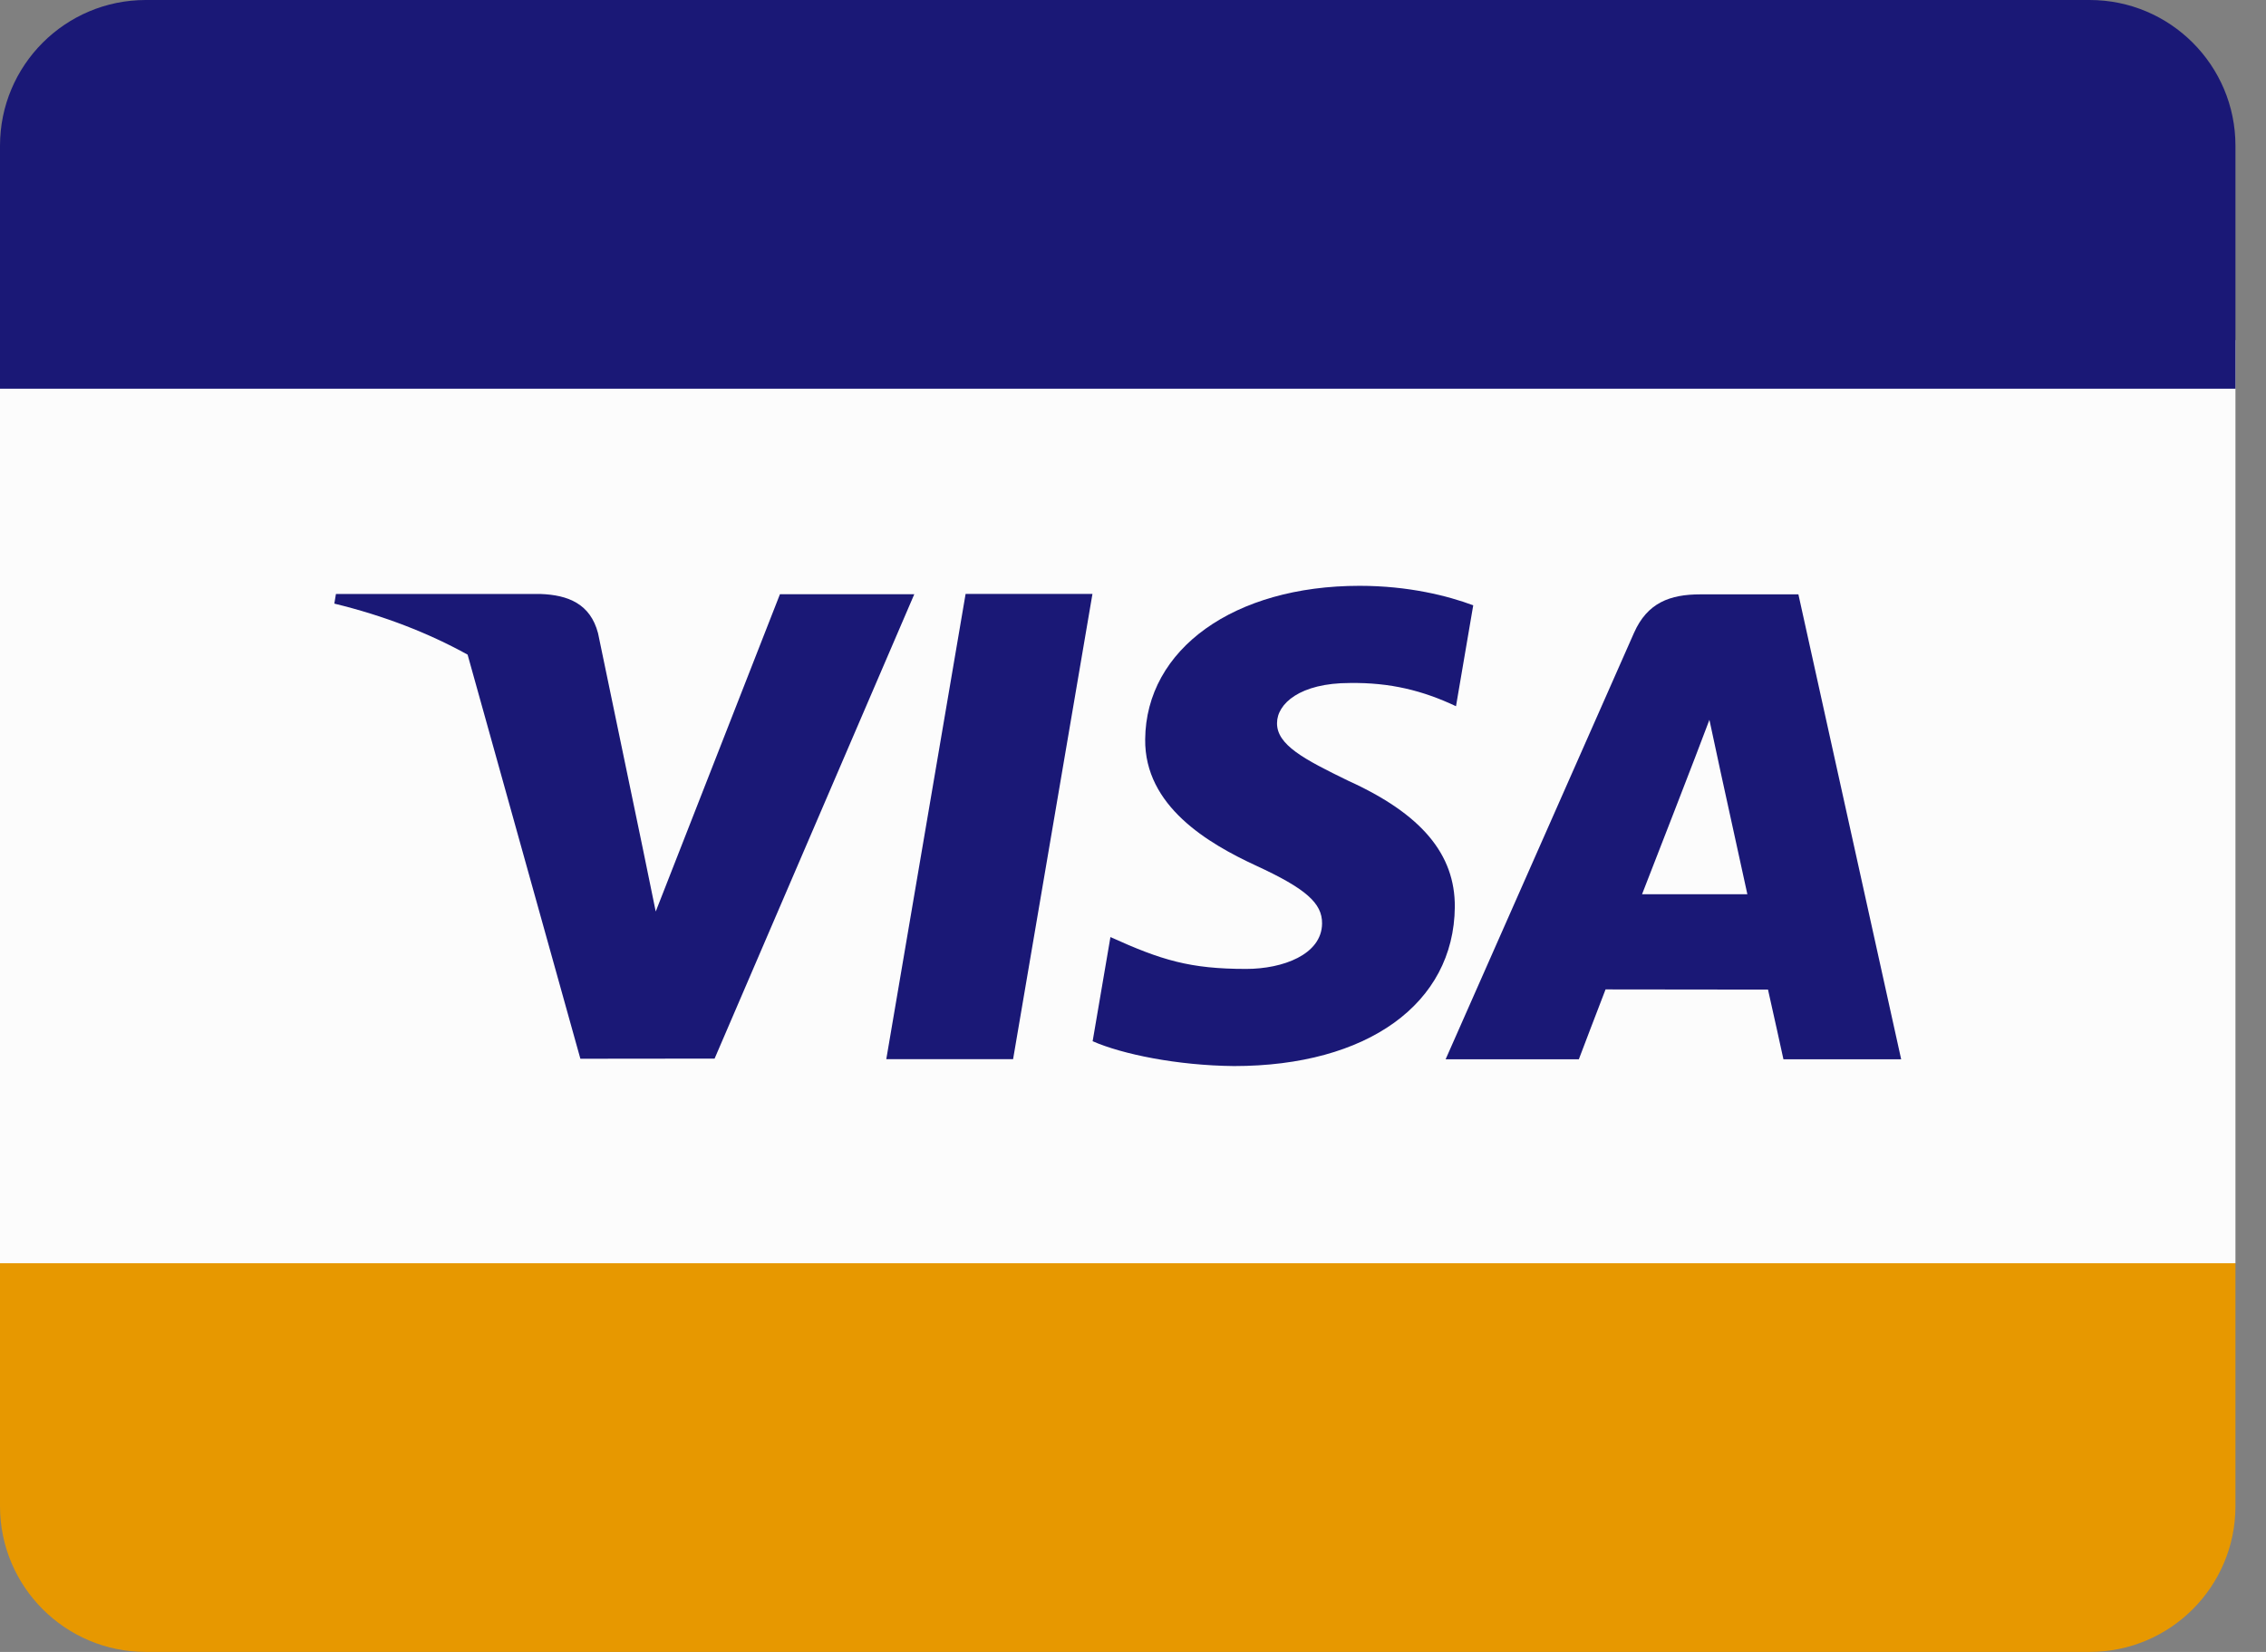
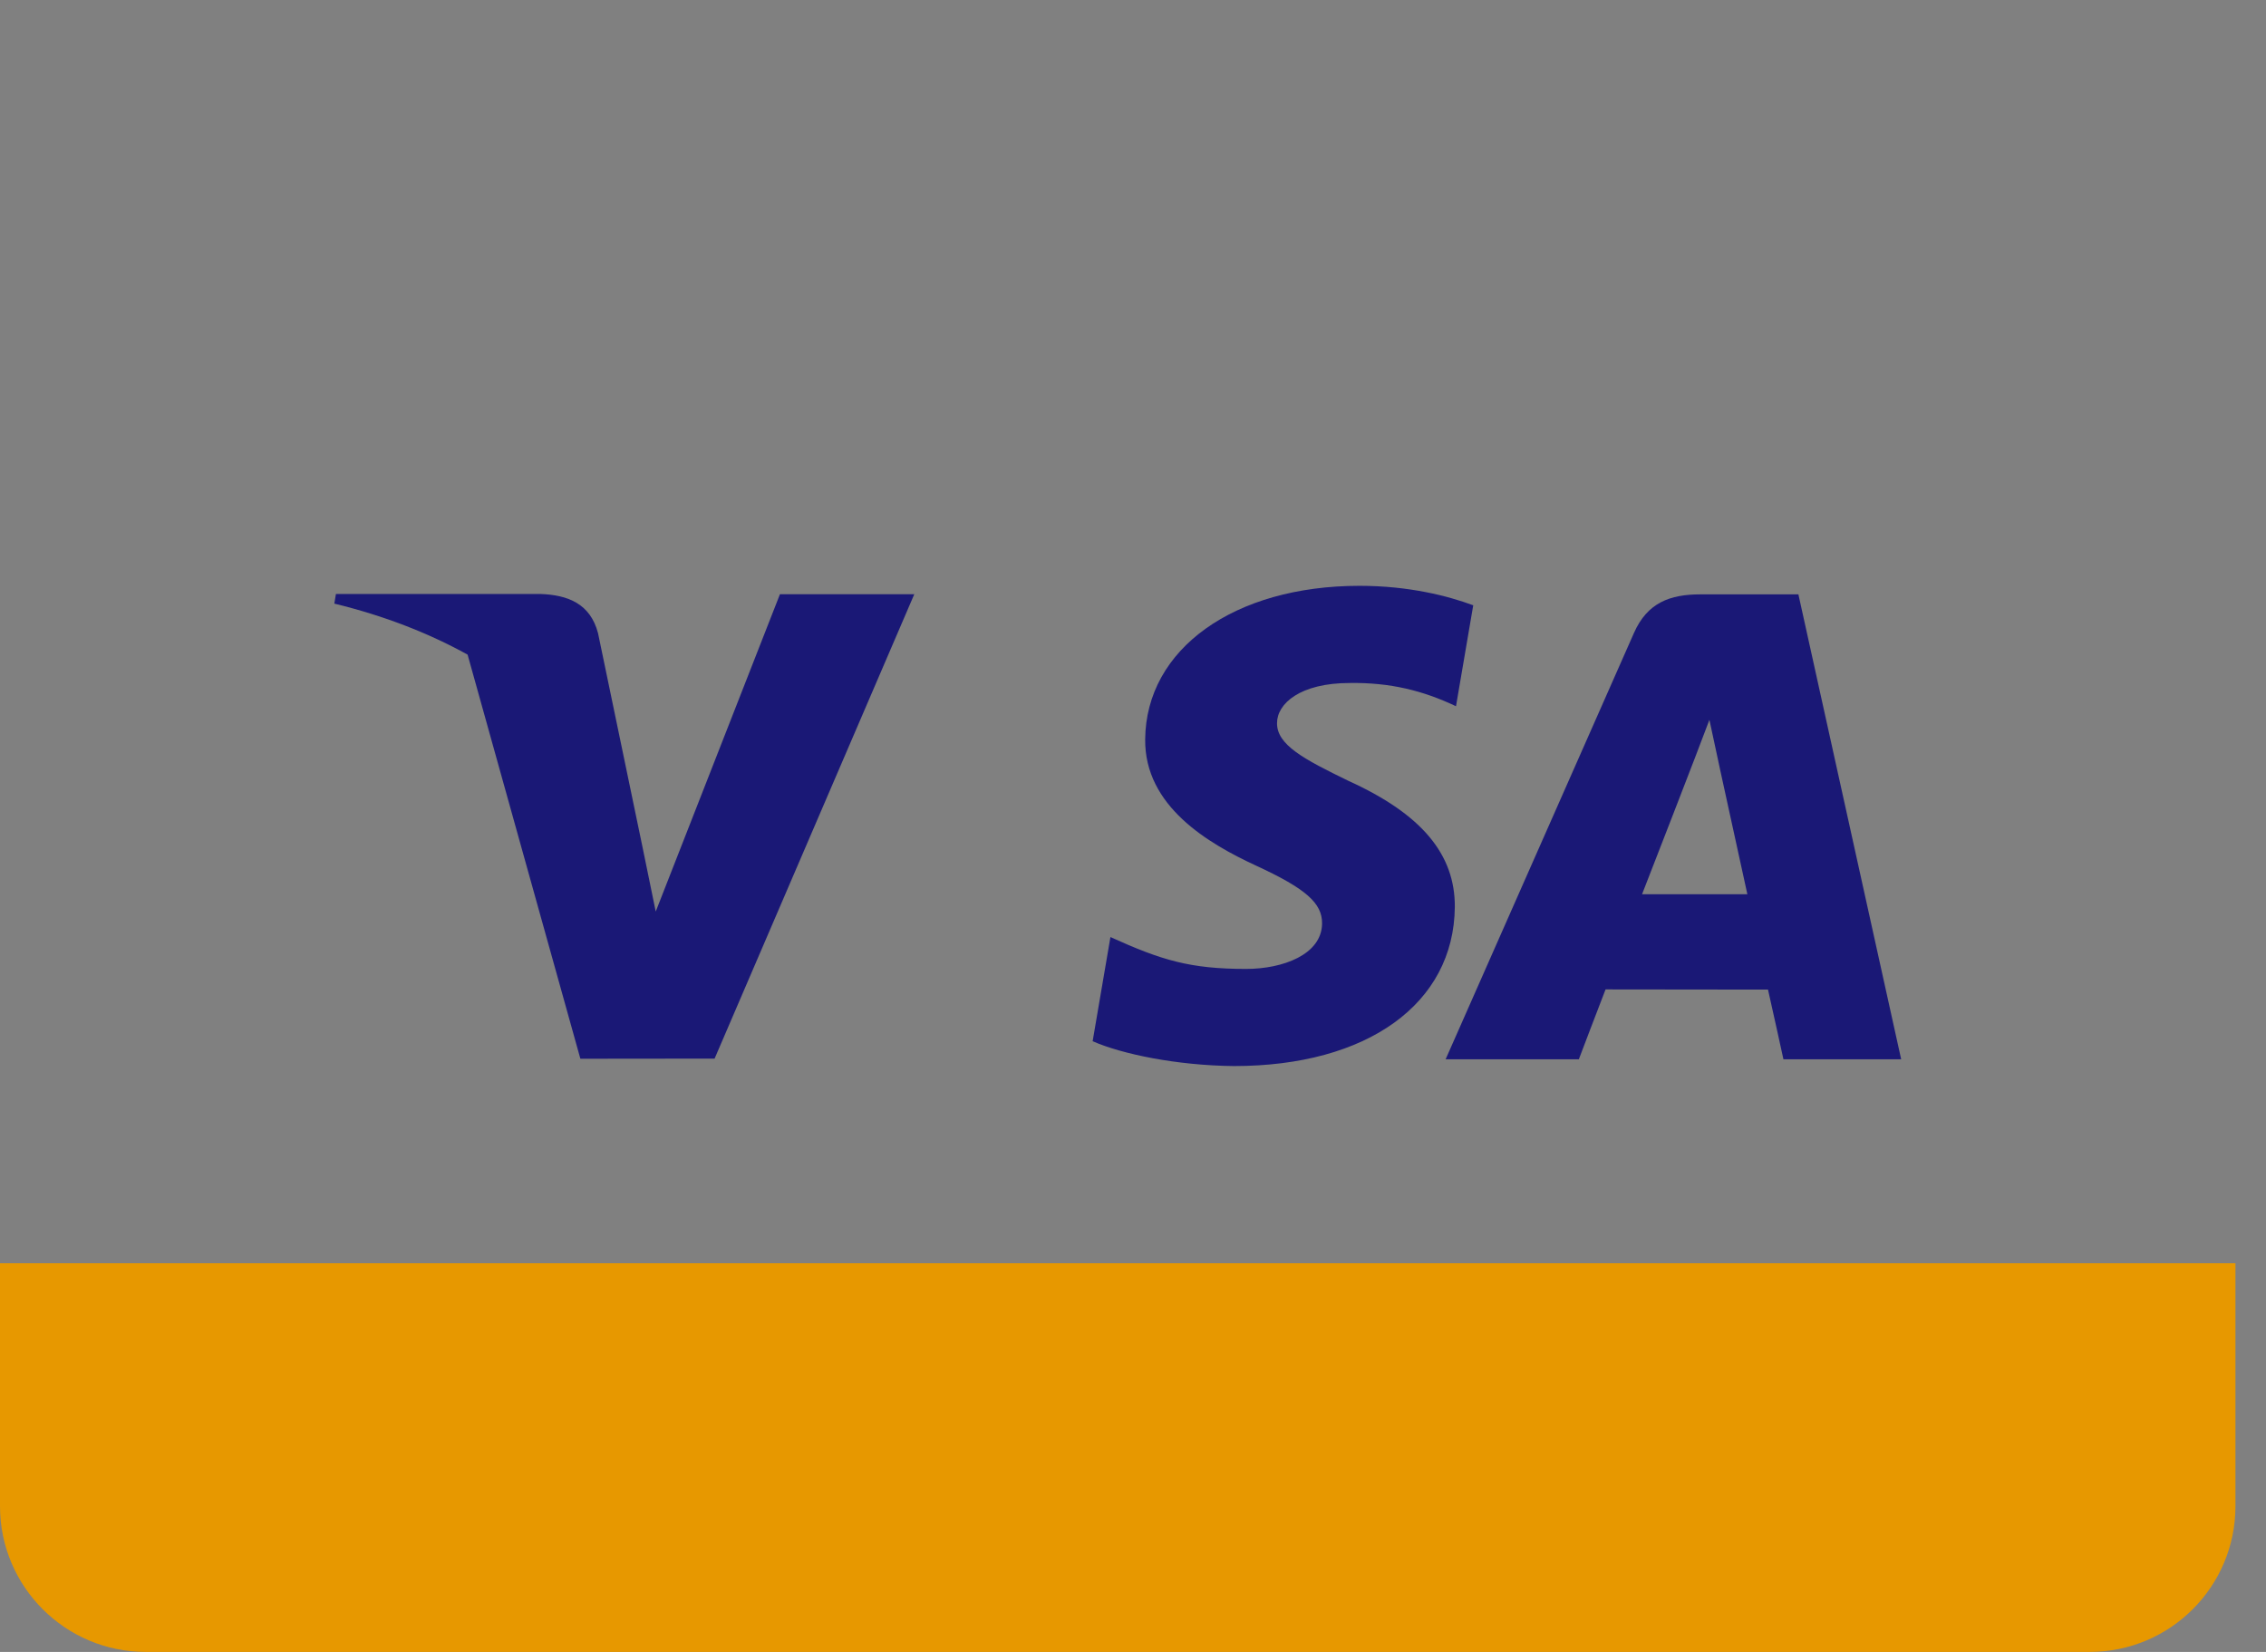
<svg xmlns="http://www.w3.org/2000/svg" width="48px" height="35px" viewBox="0 0 48 35" version="1.1">
  <rect x="0" y="0" width="48" height="35" fill="#808080" stroke="none" />
  <title>Footer-Logo-Visa</title>
  <desc>Created with Sketch.</desc>
  <defs />
  <g id="UI" stroke="none" stroke-width="1" fill="none" fill-rule="evenodd">
    <g id="Styleguide" transform="translate(-769, -9823)" fill-rule="nonzero">
      <g id="Group-77" transform="translate(270, 7380)">
        <g id="Group-68" transform="translate(12, 2440)">
          <g id="Footer-Logo-Visa" transform="translate(487, 3)">
-             <rect id="Rectangle-path" fill="#FCFCFC" x="0" y="7.206" width="47.353" height="19.559" />
            <path d="M3.088,35 L44.265,35 C45.97,35 47.353,33.617 47.353,31.912 L47.353,26.765 L0,26.765 L0,31.912 C0,33.617 1.383,35 3.088,35 Z" id="Shape" fill="#E79800" />
-             <path d="M44.265,0 L3.088,0 C1.383,0 0,1.383 0,3.088 L0,8.235 L47.353,8.235 L47.353,3.088 C47.353,1.383 45.97,0 44.265,0 Z" id="Shape" fill="#1A1876" />
-             <polygon id="Shape" fill="#1A1876" points="18.774 22.441 21.46 22.441 23.141 12.584 20.454 12.584" />
            <path d="M28.559,16.542 C27.62,16.086 27.045,15.781 27.051,15.32 C27.051,14.91 27.538,14.471 28.59,14.471 C29.45,14.458 30.144,14.633 30.842,14.963 L31.207,12.825 C30.674,12.626 29.841,12.412 28.799,12.412 C26.144,12.412 24.274,13.749 24.258,15.665 C24.243,17.081 25.593,17.872 26.612,18.343 C27.658,18.826 28.01,19.135 28.005,19.566 C27.999,20.227 27.17,20.529 26.397,20.529 C25.205,20.529 24.604,20.344 23.522,19.854 L23.145,22.061 C23.773,22.336 24.933,22.575 26.139,22.587 C28.964,22.587 30.797,21.266 30.817,19.219 C30.825,18.098 30.109,17.245 28.559,16.542 Z" id="Shape" fill="#1A1876" />
            <path d="M38.095,12.593 L36.019,12.593 C35.376,12.593 34.895,12.769 34.612,13.41 L30.622,22.444 L33.444,22.444 C33.444,22.444 33.905,21.23 34.01,20.963 C34.319,20.963 37.059,20.967 37.451,20.967 C37.531,21.312 37.778,22.444 37.778,22.444 L40.272,22.444 L38.095,12.593 Z M34.783,18.947 C34.894,18.663 35.99,15.848 36.21,15.251 C36.573,16.95 36.219,15.301 37.014,18.947 L34.783,18.947 Z" id="Shape" fill="#1A1876" />
            <path d="M16.521,12.591 L13.89,19.313 L13.61,17.947 L12.668,13.416 C12.505,12.793 12.034,12.606 11.45,12.585 L7.116,12.585 L7.082,12.789 C8.136,13.045 9.078,13.413 9.905,13.87 L12.294,22.432 L15.137,22.429 L19.367,12.59 L16.521,12.59 L16.521,12.591 Z" id="Shape" fill="#1A1876" />
          </g>
        </g>
      </g>
    </g>
  </g>
</svg>